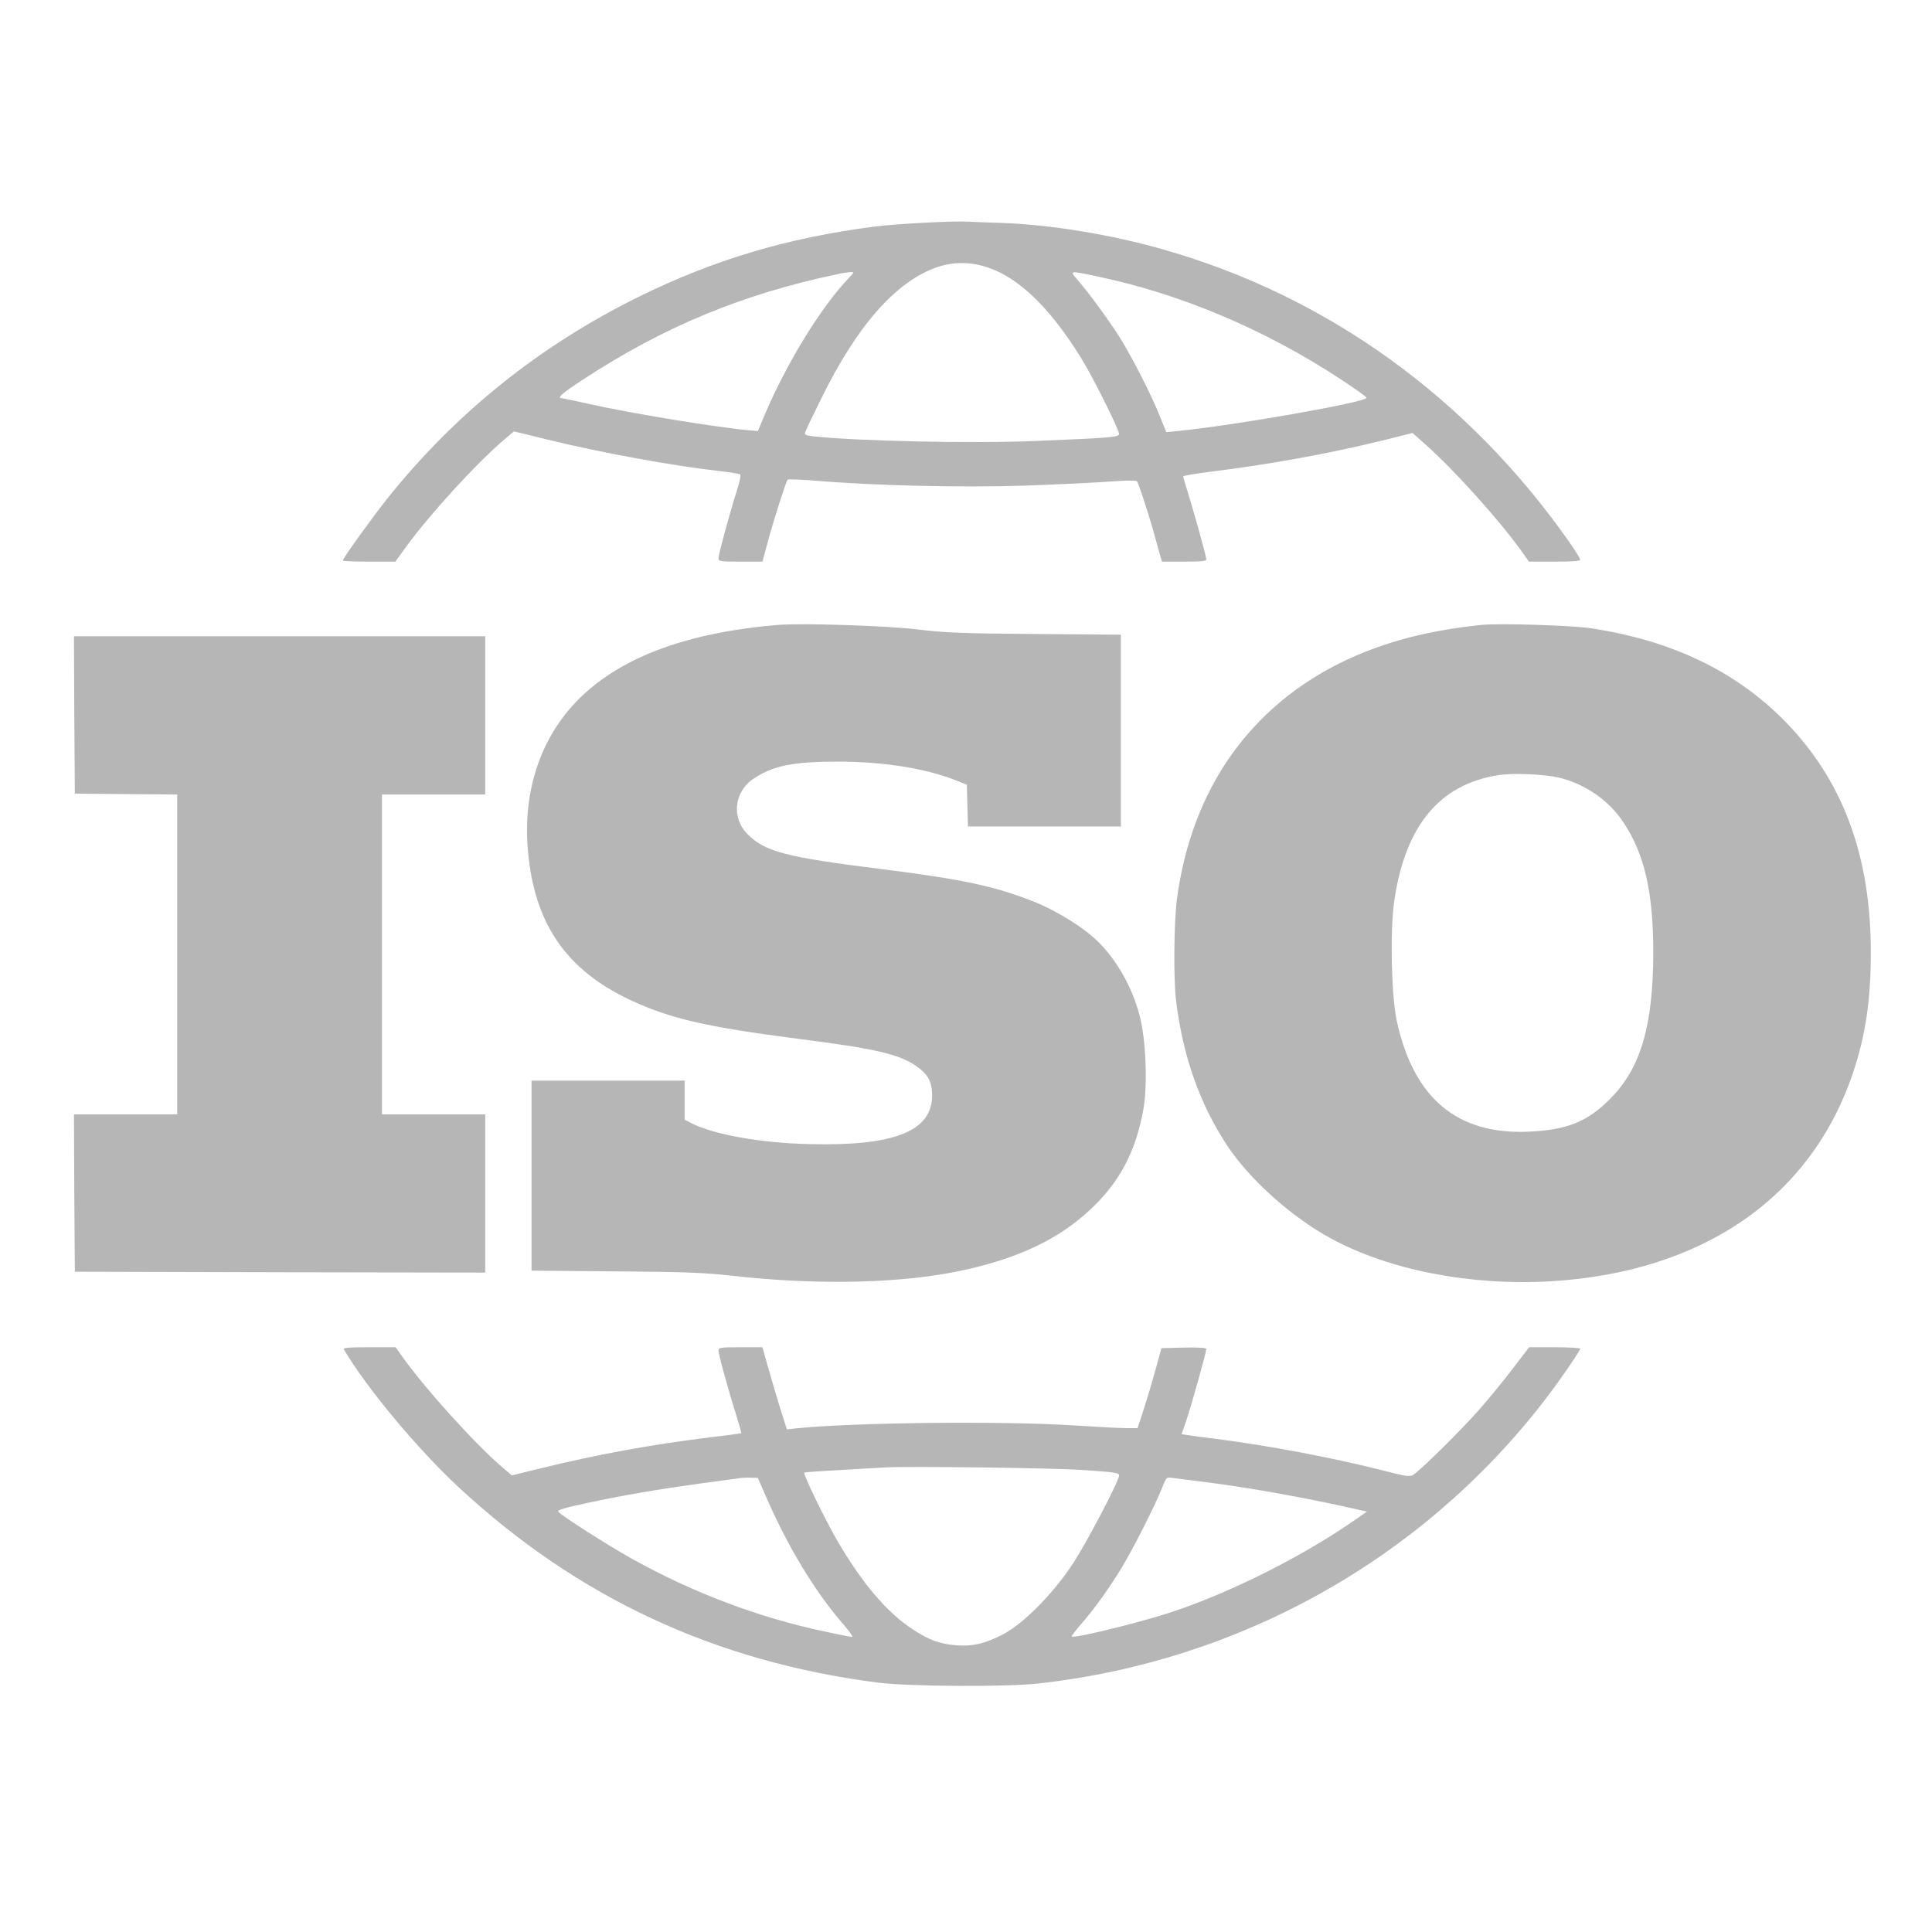
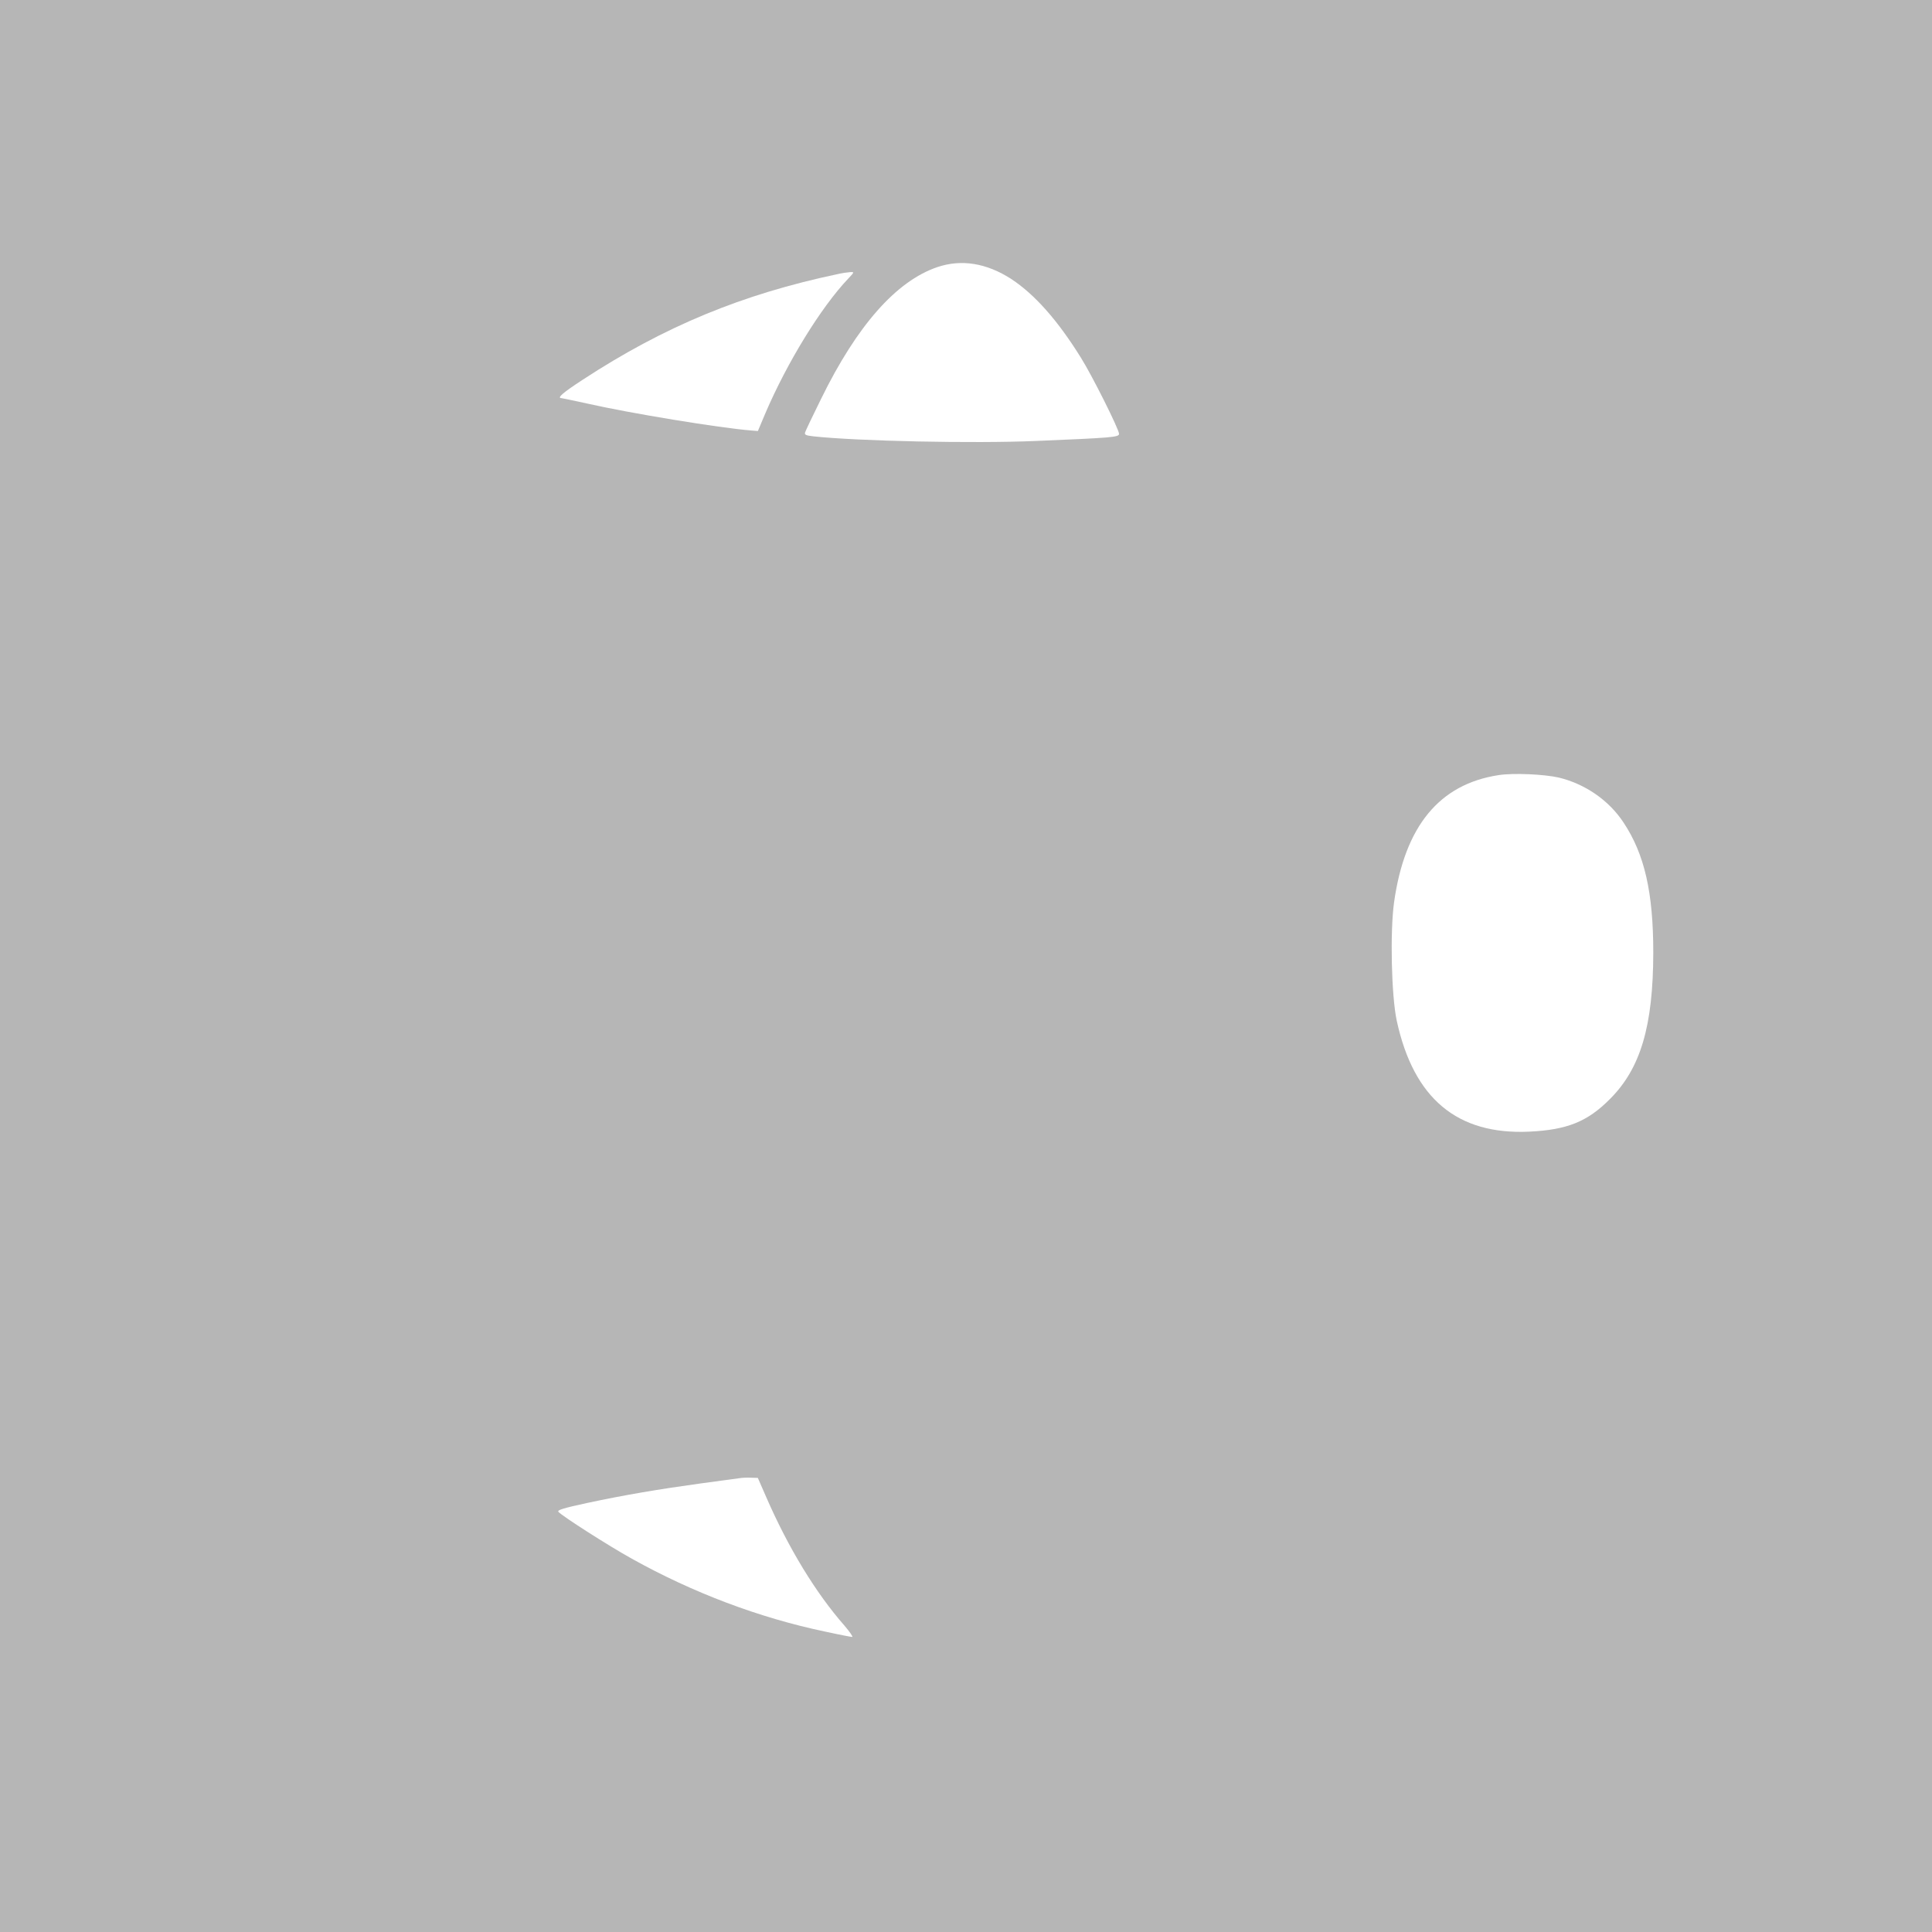
<svg xmlns="http://www.w3.org/2000/svg" width="64" height="64" viewBox="0 0 64 64" fill="none">
  <rect x="0" y="0" width="64" height="64" fill="#333333" stroke="none" />
  <g clip-path="url(#clip0_4119_99824)">
    <path d="M66.679 0H-2.977V64H66.679V0Z" fill="#B6B6B6" />
-     <path d="M-2.977 32V64H31.851H66.679V32V0H31.851H-2.977V32ZM33.149 7.383C34.812 7.442 36.794 7.766 38.563 8.272C44.001 9.827 48.661 13.2 52.011 17.993C52.194 18.258 52.347 18.505 52.347 18.541C52.347 18.588 52.082 18.605 51.498 18.605H50.648L50.377 18.223C49.628 17.186 48.165 15.561 47.204 14.708L46.791 14.343L45.782 14.596C43.978 15.037 41.99 15.396 40.008 15.638C39.56 15.697 39.194 15.761 39.194 15.779C39.194 15.803 39.277 16.085 39.377 16.403C39.607 17.163 39.961 18.435 39.961 18.529C39.961 18.588 39.778 18.605 39.224 18.605H38.492L38.392 18.264C38.345 18.081 38.245 17.74 38.186 17.516C37.997 16.868 37.708 15.991 37.661 15.938C37.637 15.909 37.248 15.915 36.8 15.95C36.357 15.985 35.101 16.044 34.016 16.085C31.934 16.156 29.003 16.091 27.044 15.926C26.543 15.885 26.113 15.867 26.089 15.891C26.042 15.938 25.617 17.263 25.417 18.011L25.257 18.605H24.532C23.865 18.605 23.8 18.594 23.8 18.499C23.8 18.37 24.137 17.122 24.39 16.315C24.491 16.009 24.55 15.738 24.52 15.714C24.497 15.697 24.202 15.644 23.86 15.608C22.249 15.426 19.914 14.996 18.127 14.56L17.024 14.29L16.711 14.555C15.761 15.367 14.234 17.039 13.45 18.117L13.096 18.605H12.229C11.745 18.605 11.356 18.588 11.356 18.57C11.356 18.494 12.299 17.186 12.83 16.515C15.095 13.683 17.867 11.458 21.146 9.838C23.647 8.602 26.089 7.878 28.961 7.507C29.687 7.413 31.61 7.313 32.058 7.342C32.17 7.348 32.665 7.371 33.149 7.383ZM30.377 20.849C31.297 20.96 31.816 20.984 34.287 21.002L37.13 21.025V24.205V27.378H34.594H32.064L32.046 26.689L32.028 25.994L31.674 25.853C30.66 25.453 29.297 25.235 27.782 25.229C26.29 25.229 25.617 25.359 24.974 25.788C24.314 26.218 24.219 27.096 24.768 27.637C25.34 28.214 26.042 28.397 29.168 28.785C31.869 29.127 32.913 29.345 34.222 29.857C34.853 30.104 35.65 30.569 36.145 30.987C36.877 31.594 37.478 32.595 37.755 33.654C37.962 34.443 38.021 35.962 37.873 36.769C37.62 38.147 37.101 39.136 36.151 40.037C35.125 41.014 33.804 41.656 31.981 42.062C29.97 42.516 27.121 42.586 24.267 42.262C23.287 42.156 22.721 42.133 20.368 42.115L17.608 42.092V38.942V35.798H20.144H22.68V36.445V37.093L22.91 37.211C23.659 37.587 25.198 37.864 26.82 37.9C29.616 37.97 30.872 37.476 30.878 36.298C30.878 35.839 30.748 35.592 30.359 35.321C29.793 34.92 28.997 34.738 26.455 34.414C23.399 34.02 22.19 33.743 20.863 33.119C18.746 32.118 17.702 30.593 17.49 28.191C17.372 26.919 17.578 25.73 18.079 24.693C19.206 22.368 21.783 21.031 25.776 20.701C26.578 20.637 29.351 20.725 30.377 20.849ZM52.701 20.813C55.331 21.208 57.425 22.197 59.047 23.81C61.023 25.782 61.978 28.314 61.973 31.558C61.973 33.113 61.802 34.279 61.395 35.503C60.009 39.66 56.417 42.145 51.362 42.445C48.714 42.598 46.018 42.074 44.09 41.026C42.786 40.319 41.4 39.077 40.651 37.947C39.743 36.569 39.183 34.991 38.959 33.148C38.87 32.412 38.888 30.552 38.988 29.78C39.472 26.13 41.43 23.363 44.579 21.873C45.895 21.255 47.316 20.884 49.074 20.701C49.663 20.642 52.052 20.713 52.701 20.813ZM16.074 23.698V26.318H14.364H12.653V31.617V36.916H14.364H16.074V39.536V42.156L9.28 42.145L2.479 42.127L2.461 39.519L2.45 36.916H4.16H5.87V31.617V26.318L4.178 26.306L2.479 26.289L2.461 23.681L2.45 21.078H9.262H16.074V23.698ZM13.302 44.906C14.051 45.966 15.691 47.785 16.617 48.586L16.953 48.874L17.914 48.639C19.76 48.185 21.589 47.85 23.476 47.62C24.06 47.55 24.544 47.485 24.555 47.479C24.567 47.473 24.491 47.208 24.39 46.884C24.148 46.125 23.8 44.865 23.8 44.735C23.8 44.641 23.871 44.629 24.532 44.629H25.257L25.417 45.2C25.505 45.518 25.688 46.131 25.818 46.566L26.065 47.349L26.396 47.314C28.301 47.12 33.267 47.067 35.597 47.22C36.328 47.267 37.095 47.308 37.301 47.308H37.684L37.885 46.69C37.997 46.349 38.174 45.754 38.28 45.365L38.475 44.659L39.218 44.641C39.713 44.629 39.961 44.647 39.961 44.688C39.961 44.788 39.448 46.625 39.289 47.084L39.141 47.508L39.33 47.538C39.436 47.556 39.849 47.614 40.256 47.661C41.984 47.879 44.131 48.286 45.759 48.698C46.602 48.916 46.703 48.927 46.821 48.851C47.104 48.662 48.378 47.397 48.991 46.708C49.345 46.301 49.864 45.671 50.141 45.3L50.654 44.629H51.498C51.964 44.629 52.347 44.653 52.347 44.676C52.347 44.753 51.569 45.872 51.114 46.455C47.045 51.689 41.035 55.033 34.388 55.769C33.291 55.887 30.117 55.869 29.079 55.739C23.683 55.045 19.135 52.925 15.189 49.263C13.833 48.003 12.134 45.966 11.391 44.7C11.356 44.647 11.539 44.629 12.229 44.629H13.107L13.302 44.906Z" fill="white" />
    <path d="M31.048 8.849C29.686 9.314 28.388 10.786 27.197 13.218C26.925 13.765 26.689 14.266 26.672 14.319C26.642 14.401 26.689 14.425 26.943 14.454C28.406 14.613 32.24 14.696 34.328 14.607C36.834 14.502 37.07 14.484 37.07 14.372C37.07 14.225 36.185 12.453 35.808 11.852C35.041 10.616 34.28 9.756 33.502 9.244C32.682 8.714 31.85 8.578 31.048 8.849Z" fill="white" />
    <path d="M27.754 9.079C24.593 9.744 22.009 10.81 19.308 12.576C18.648 13.006 18.435 13.189 18.6 13.189C18.624 13.189 19.001 13.271 19.438 13.365C20.865 13.689 23.844 14.178 24.882 14.26L25.106 14.278L25.354 13.689C26.073 12.011 27.194 10.18 28.102 9.226C28.303 9.014 28.303 9.008 28.167 9.014C28.084 9.02 27.901 9.044 27.754 9.079Z" fill="white" />
-     <path d="M35.684 9.256C36.091 9.727 36.764 10.651 37.106 11.198C37.525 11.876 38.156 13.112 38.427 13.801L38.633 14.313L39.017 14.278C40.875 14.095 45.269 13.324 45.269 13.177C45.269 13.147 44.891 12.877 44.431 12.576C41.919 10.922 39.135 9.744 36.368 9.161C35.419 8.961 35.425 8.961 35.684 9.256Z" fill="white" />
    <path d="M49.642 25.677C47.678 25.977 46.534 27.372 46.18 29.892C46.044 30.875 46.092 32.989 46.269 33.813C46.829 36.392 48.274 37.599 50.663 37.487C51.907 37.428 52.585 37.158 53.322 36.416C54.349 35.397 54.762 33.99 54.767 31.558C54.767 29.562 54.478 28.297 53.783 27.249C53.299 26.513 52.514 25.971 51.642 25.759C51.152 25.647 50.132 25.6 49.642 25.677Z" fill="white" />
-     <path d="M29.344 48.609C27.752 48.698 26.66 48.762 26.643 48.78C26.596 48.827 27.339 50.352 27.728 51.023C28.566 52.46 29.391 53.425 30.241 53.979C30.795 54.338 31.131 54.456 31.68 54.503C32.216 54.544 32.606 54.456 33.207 54.15C33.886 53.802 34.865 52.819 35.531 51.812C35.974 51.147 37.071 49.057 37.071 48.88C37.071 48.786 36.947 48.768 35.802 48.692C34.835 48.627 30.123 48.568 29.344 48.609Z" fill="white" />
    <path d="M24.479 48.969C24.385 48.98 23.818 49.057 23.223 49.139C21.807 49.334 20.698 49.522 19.454 49.787C18.663 49.958 18.451 50.023 18.498 50.081C18.605 50.211 20.156 51.206 20.934 51.636C22.951 52.76 25.145 53.591 27.34 54.05C27.794 54.15 28.195 54.226 28.23 54.226C28.265 54.226 28.154 54.062 27.977 53.855C27.021 52.766 26.119 51.283 25.387 49.605L25.104 48.957L24.88 48.951C24.756 48.945 24.579 48.951 24.479 48.969Z" fill="white" />
-     <path d="M38.491 49.298C38.273 49.852 37.541 51.3 37.158 51.93C36.745 52.613 36.244 53.308 35.807 53.808C35.625 54.02 35.489 54.197 35.501 54.214C35.566 54.279 37.571 53.796 38.644 53.455C40.573 52.843 43.003 51.642 44.761 50.434L45.28 50.075L44.967 50.005C43.386 49.64 41.493 49.298 39.989 49.104C39.47 49.039 38.951 48.974 38.839 48.957C38.633 48.933 38.633 48.933 38.491 49.298Z" fill="white" />
  </g>
  <defs>
    <clipPath id="clip0_4119_99824">
      <rect width="64" height="64" fill="white" />
    </clipPath>
  </defs>
</svg>